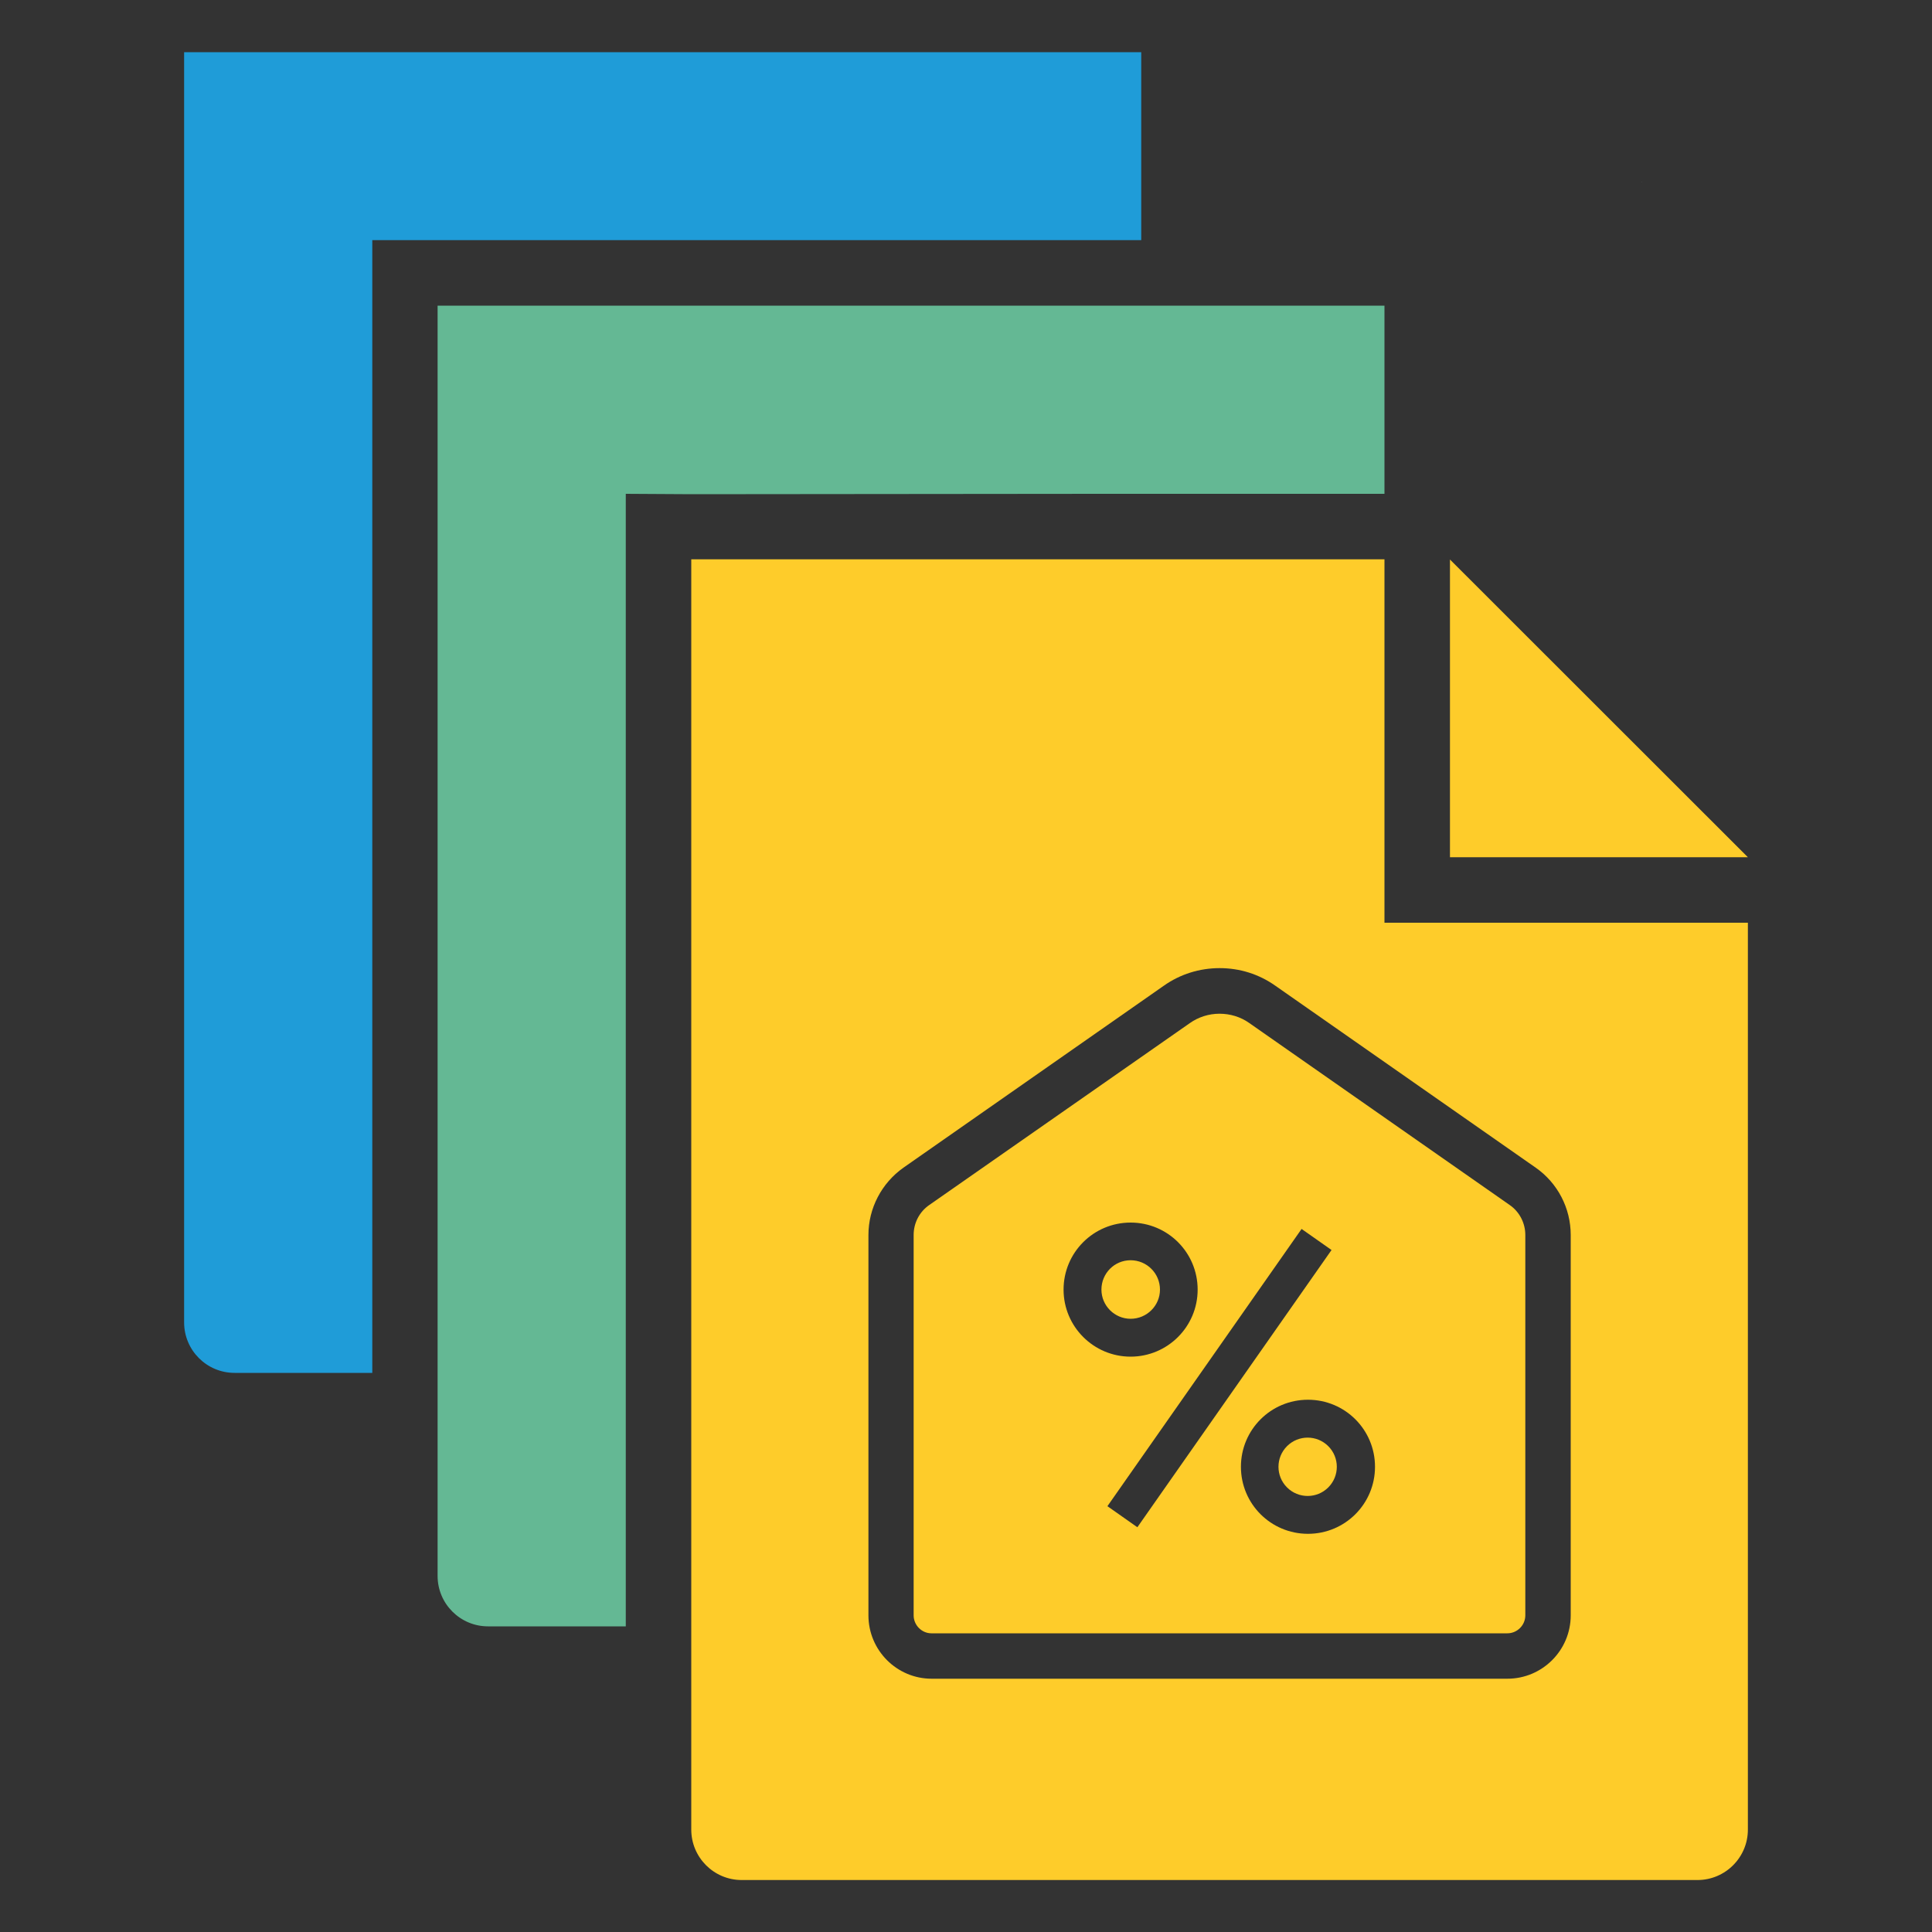
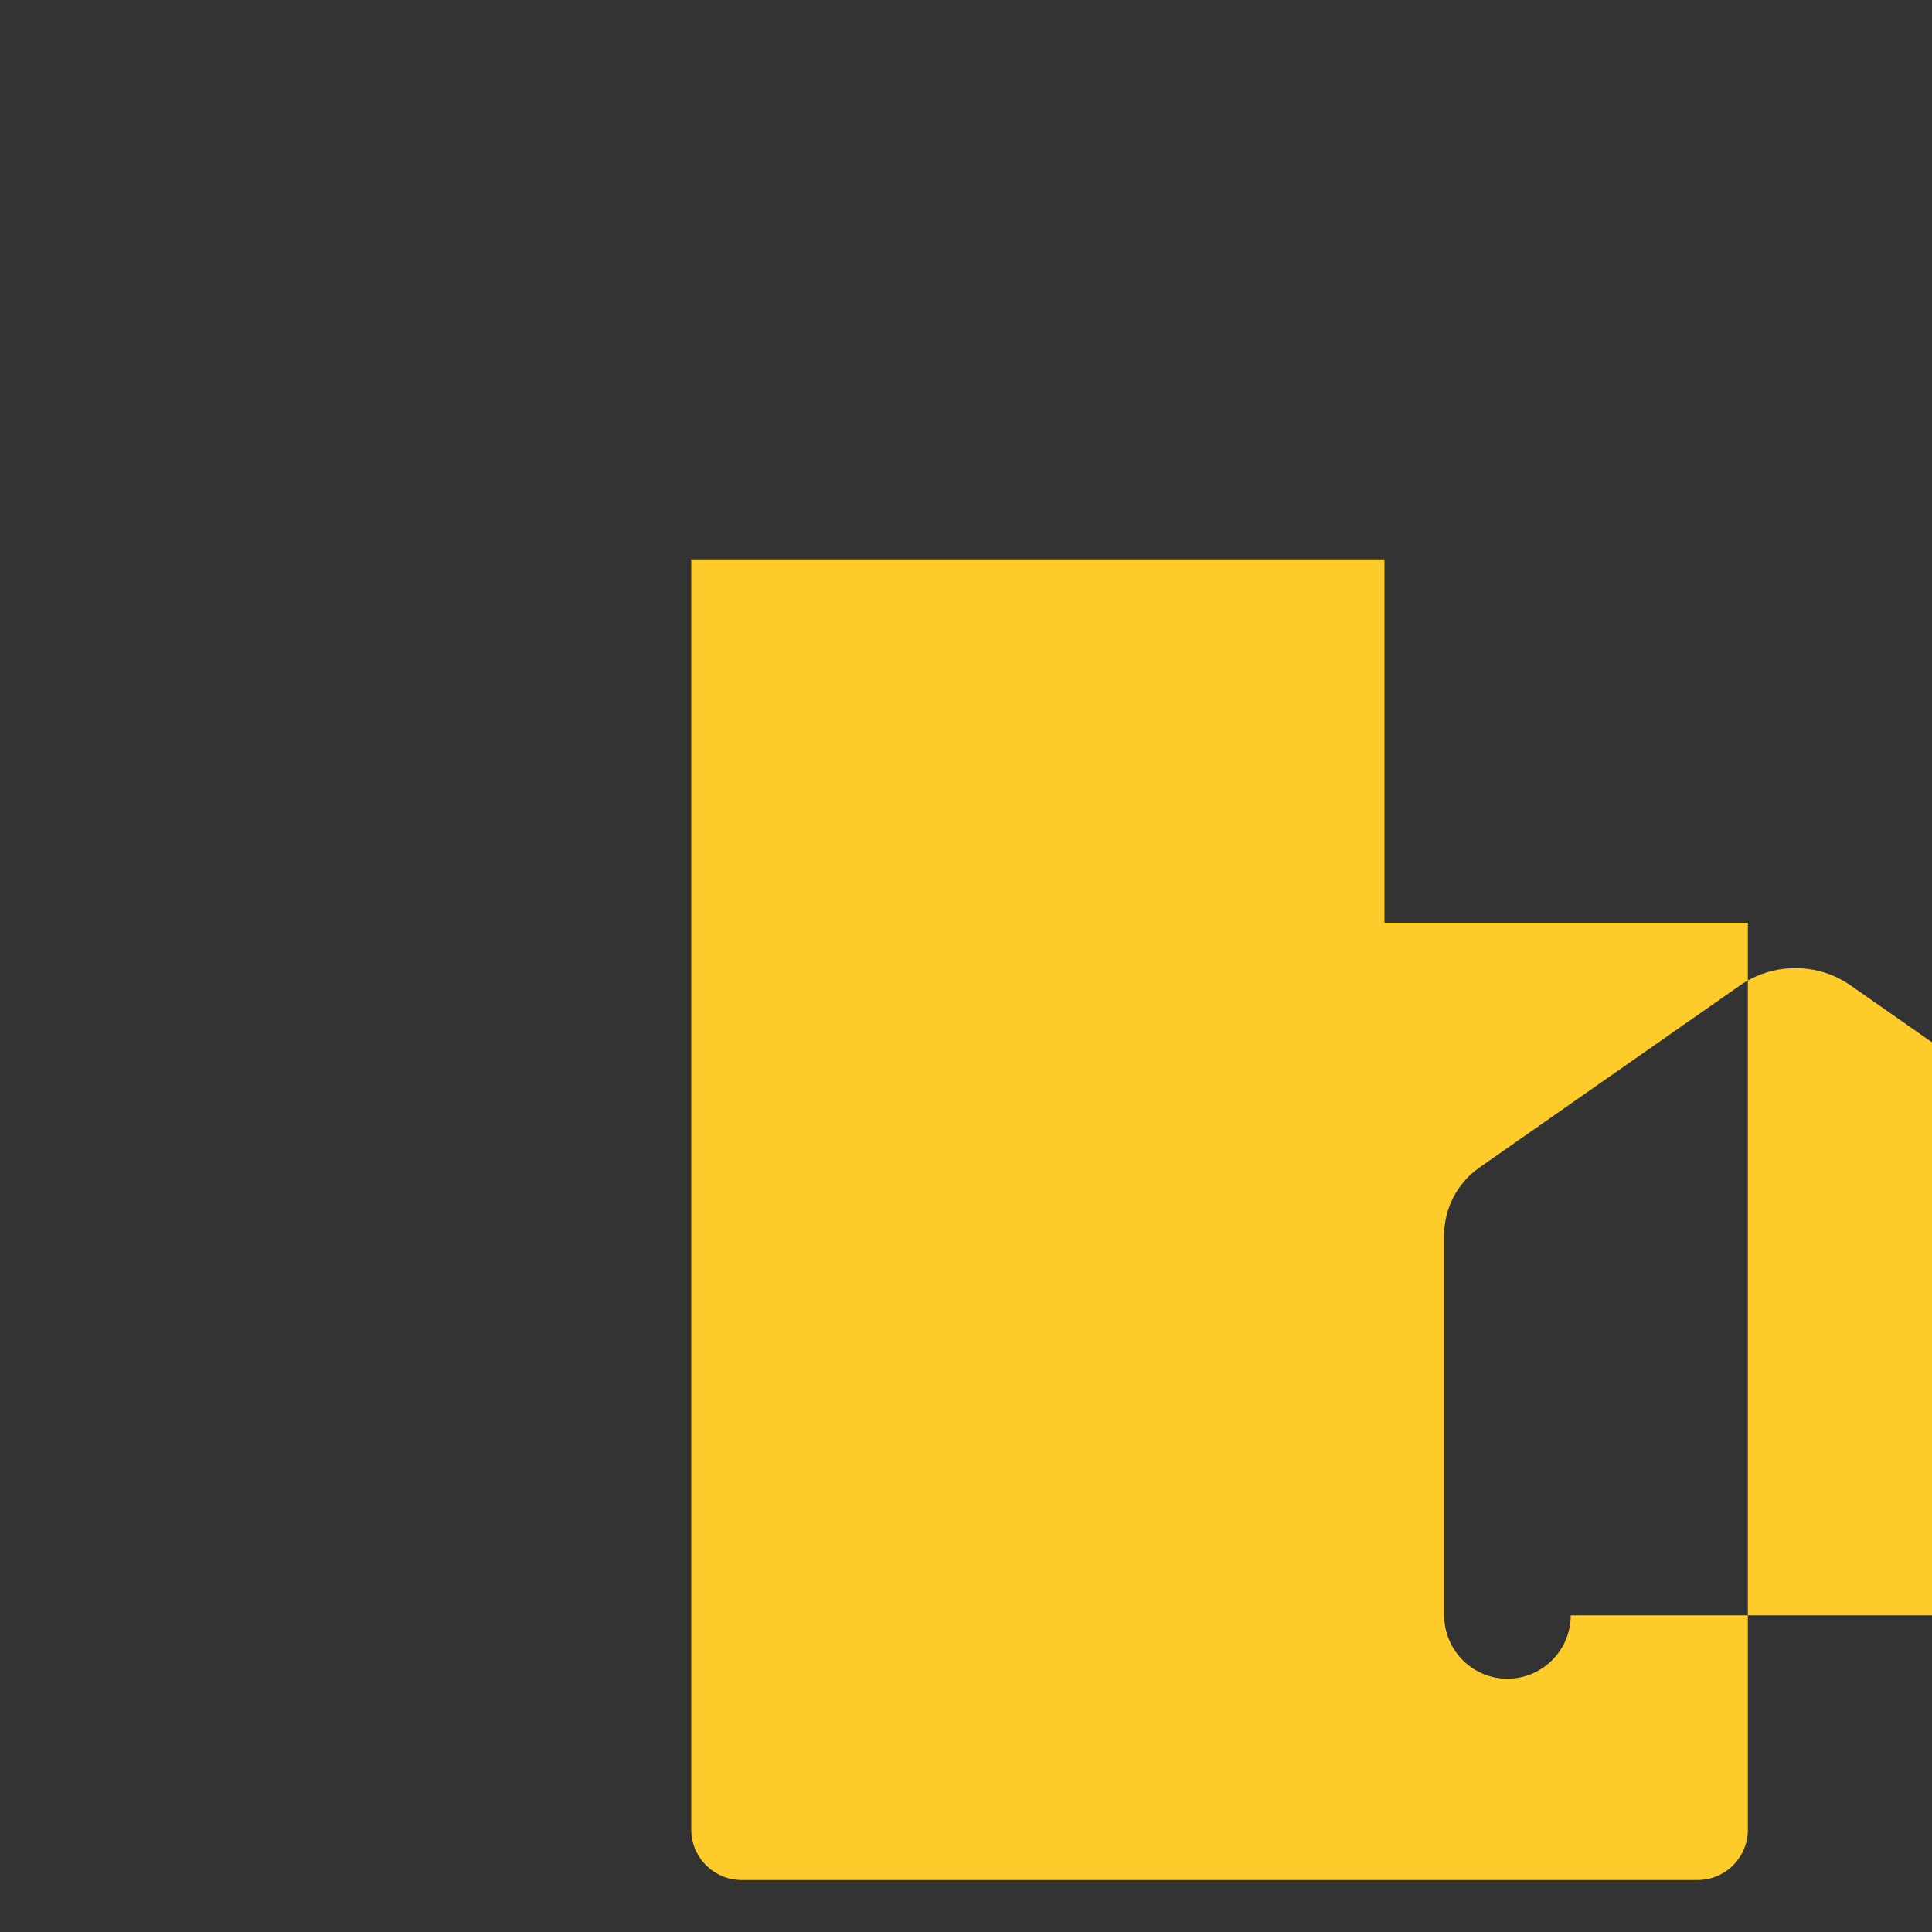
<svg xmlns="http://www.w3.org/2000/svg" version="1.2" baseProfile="tiny-ps" viewBox="0 0 1000 1000" overflow="visible" xml:space="preserve">
  <rect x="0" y="0" width="1000" height="1000" fill="#333333" stroke="none" />
  <title>CompareLE - Mortgage Comparison Tool</title>
  <style type="text/css">
	.st0{fill:#FECC2A;}
	.st1{fill:#64B894;}
	.st2{fill:#1F9CD8;}
	.st3{fill:#FFFFFF;}
</style>
  <g>
    <g>
      <g>
-         <polygon class="st0" points="904.7,443.7 904.7,443.7 750.5,443.7 750.5,289.6    " />
-       </g>
-       <path class="st1" d="M716.6,158.2v97.4H568.9l-211.1,0.2l-33.9-0.2v586.2h-15.2l0,0h-56.1c-14.4,0-26.1-11.7-26.1-26.1V158.2    H716.6z" />
-       <path class="st2" d="M590.7,27H95.3v657.5c0,14.4,11.7,26.1,26.1,26.1h56.1v-0.1l0,0.1h15.2V124.3l398,0L590.7,27L590.7,27z" />
+         </g>
    </g>
-     <polygon class="st3" points="850,94.1 850,94.3 849.9,94.1  " />
    <ellipse transform="matrix(0.707 -0.707 0.707 0.707 -338.558 701.096)" class="st0" cx="677" cy="759.2" rx="15.1" ry="15.1" />
-     <path class="st0" d="M781.4,623.7l-134.8-94.2c-4.5-3.2-9.9-4.8-15.4-4.8c-5.5,0-10.9,1.7-15.4,4.9L481,623.7   c-5.1,3.5-8.1,9.3-8.1,15.5v196.9c0,5.1,4.2,9.3,9.2,9.3h298.1c5.1,0,9.3-4.2,9.3-9.3V639.2C789.5,633.1,786.5,627.2,781.4,623.7z    M550.5,667.5c0-19.2,15.5-34.7,34.7-34.7c19.2,0,34.7,15.5,34.7,34.7c0,19.2-15.6,34.7-34.7,34.7   C566.1,702.2,550.5,686.7,550.5,667.5z M573.2,779.6l100.5-143.5l15.5,10.9L588.7,790.5L573.2,779.6z M677,793.9   c-19.2,0-34.7-15.5-34.7-34.7c0-19.2,15.5-34.7,34.7-34.7s34.7,15.5,34.7,34.7C711.7,778.4,696.2,793.9,677,793.9z M600.4,667.5   c0-8.4-6.8-15.2-15.2-15.2c-8.4,0-15.1,6.8-15.1,15.2c0,8.3,6.8,15.1,15.1,15.1C593.6,682.6,600.4,675.8,600.4,667.5z" />
-     <path class="st0" d="M716.6,477.6V289.5H357.8v657.5c0,14.4,11.7,26.1,26.1,26.1h494.7c14.4,0,26.1-11.7,26.1-26.1V477.6H716.6z    M813,836.1c0,18.1-14.7,32.8-32.8,32.8H482.2c-18,0-32.7-14.7-32.7-32.8V639.2c0-13.8,6.8-26.8,18.1-34.8l134.8-94.2   c8.5-6,18.5-9.1,28.9-9.1c10.4,0,20.3,3.1,28.8,9.1l134.8,94.2c11.3,7.9,18.1,20.9,18.1,34.8V836.1z" />
+     <path class="st0" d="M716.6,477.6V289.5H357.8v657.5c0,14.4,11.7,26.1,26.1,26.1h494.7c14.4,0,26.1-11.7,26.1-26.1V477.6H716.6z    M813,836.1c0,18.1-14.7,32.8-32.8,32.8c-18,0-32.7-14.7-32.7-32.8V639.2c0-13.8,6.8-26.8,18.1-34.8l134.8-94.2   c8.5-6,18.5-9.1,28.9-9.1c10.4,0,20.3,3.1,28.8,9.1l134.8,94.2c11.3,7.9,18.1,20.9,18.1,34.8V836.1z" />
  </g>
</svg>